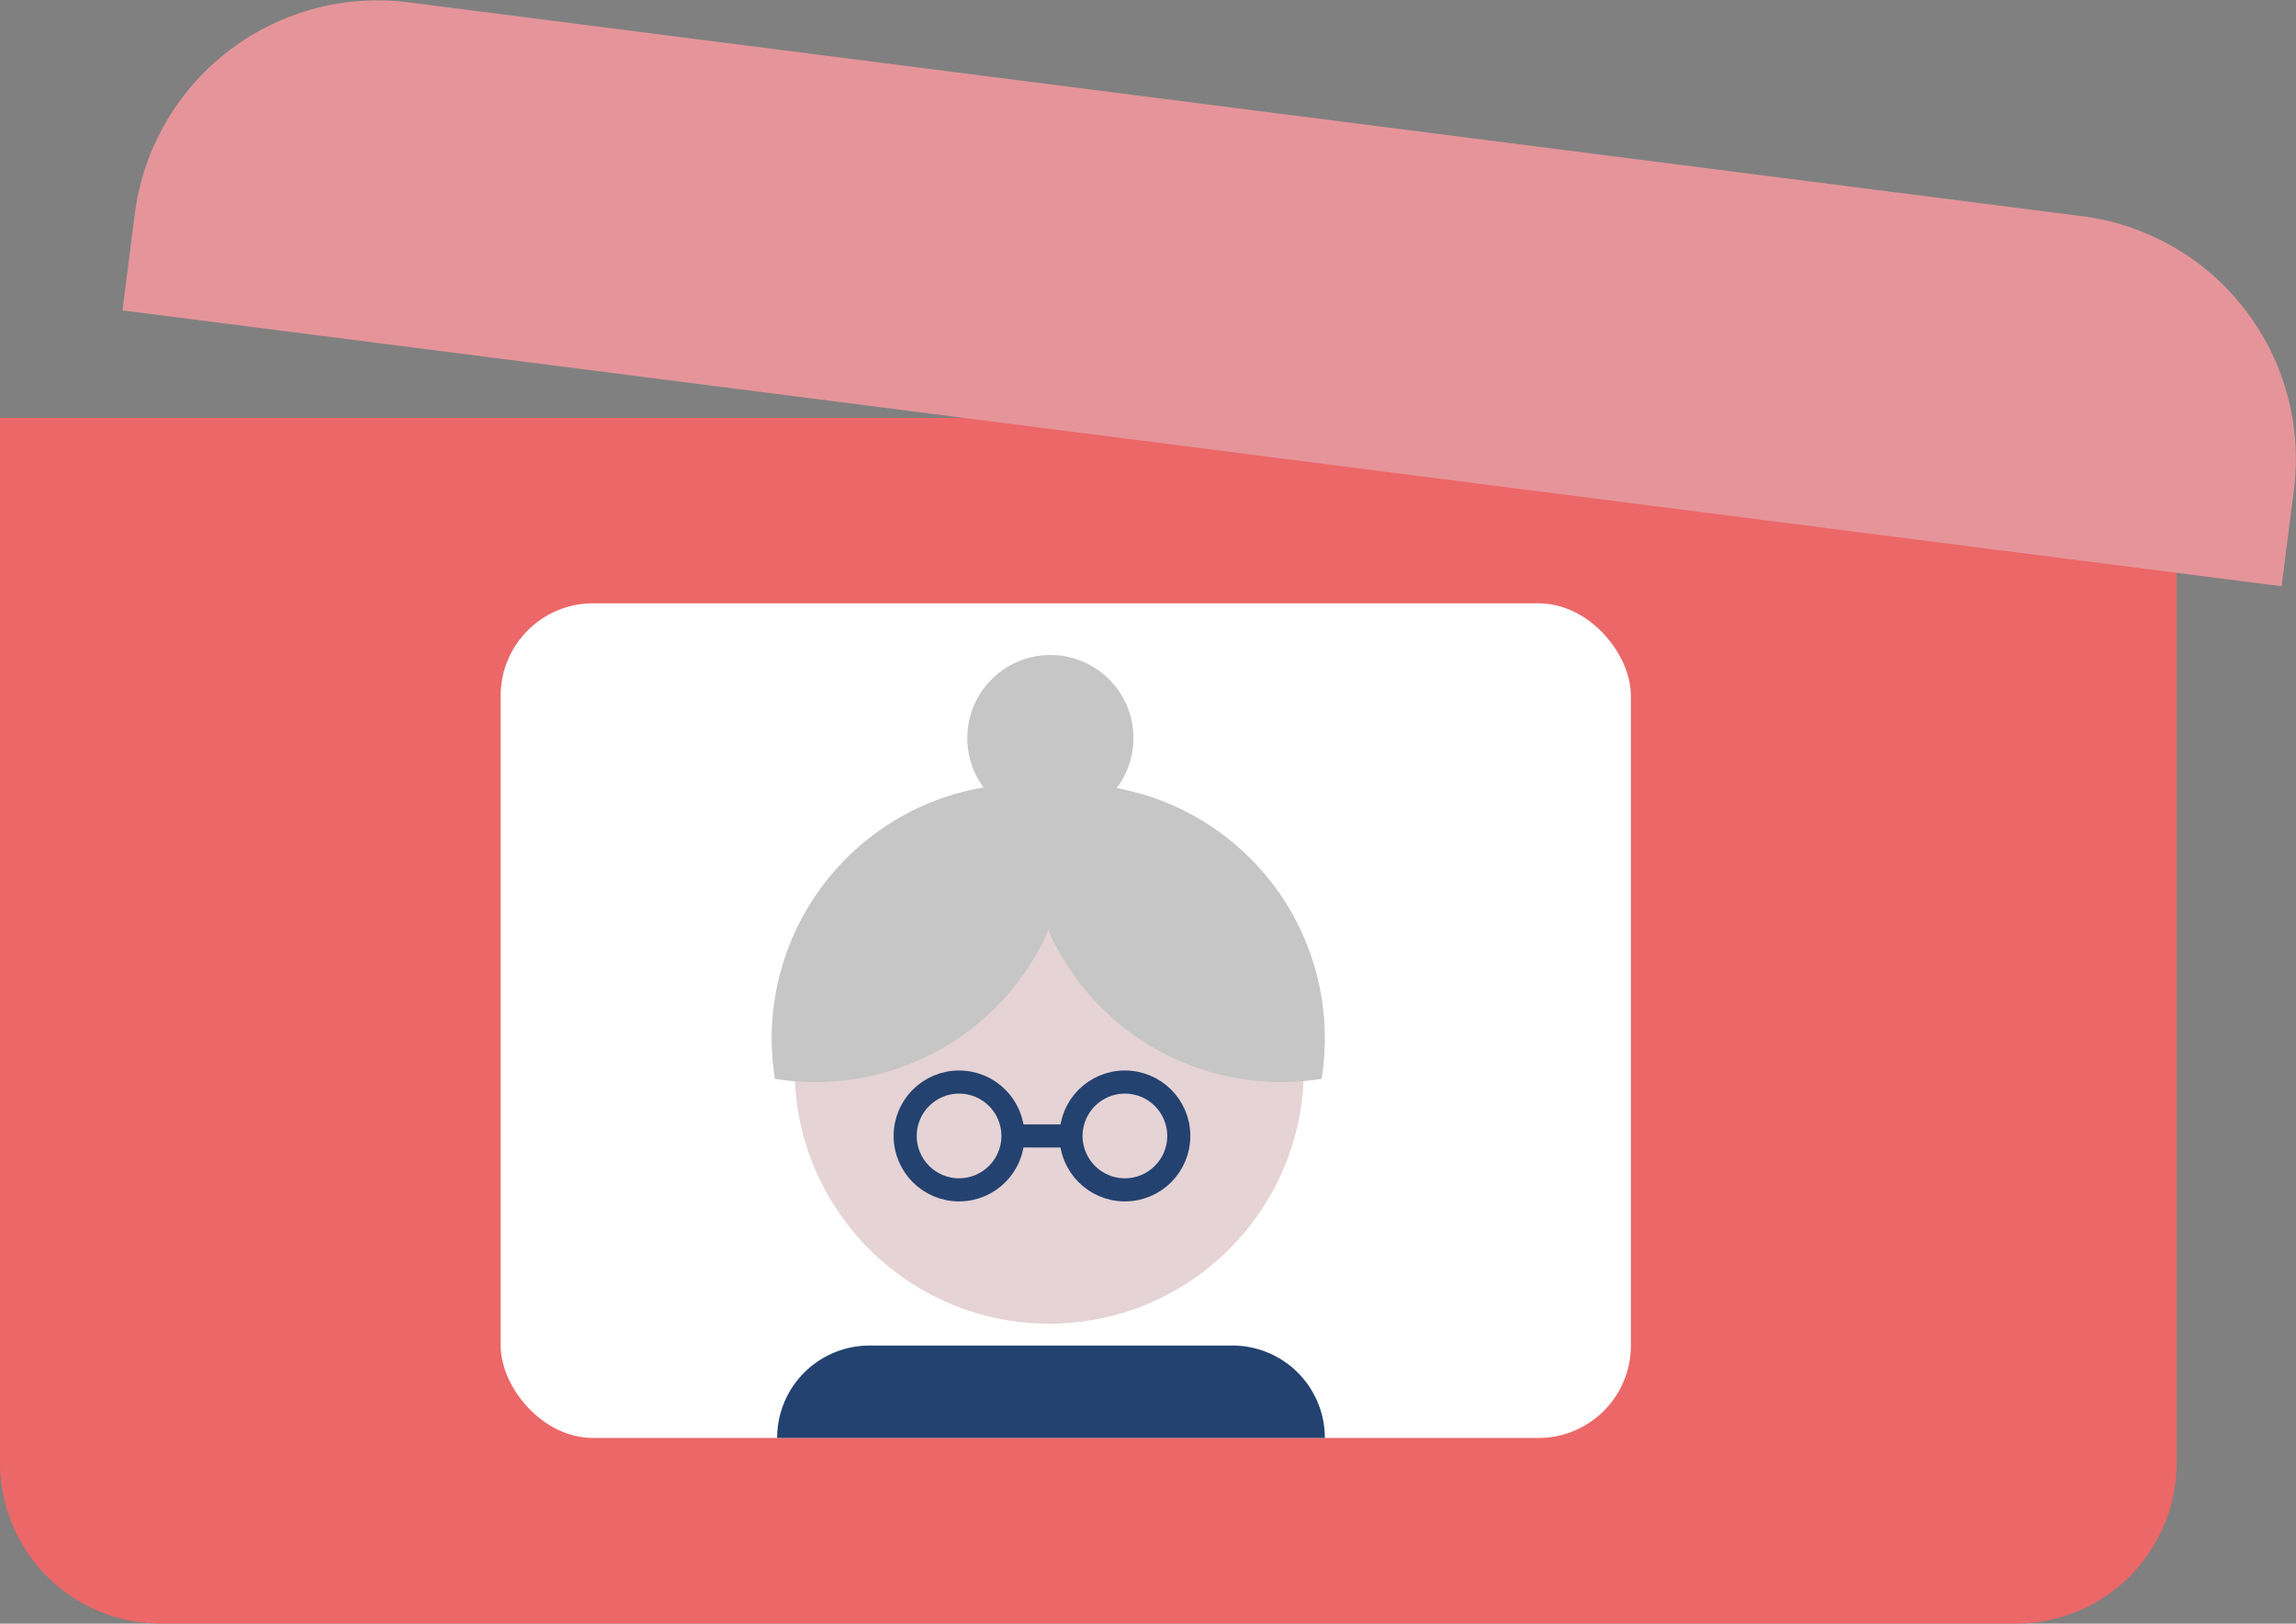
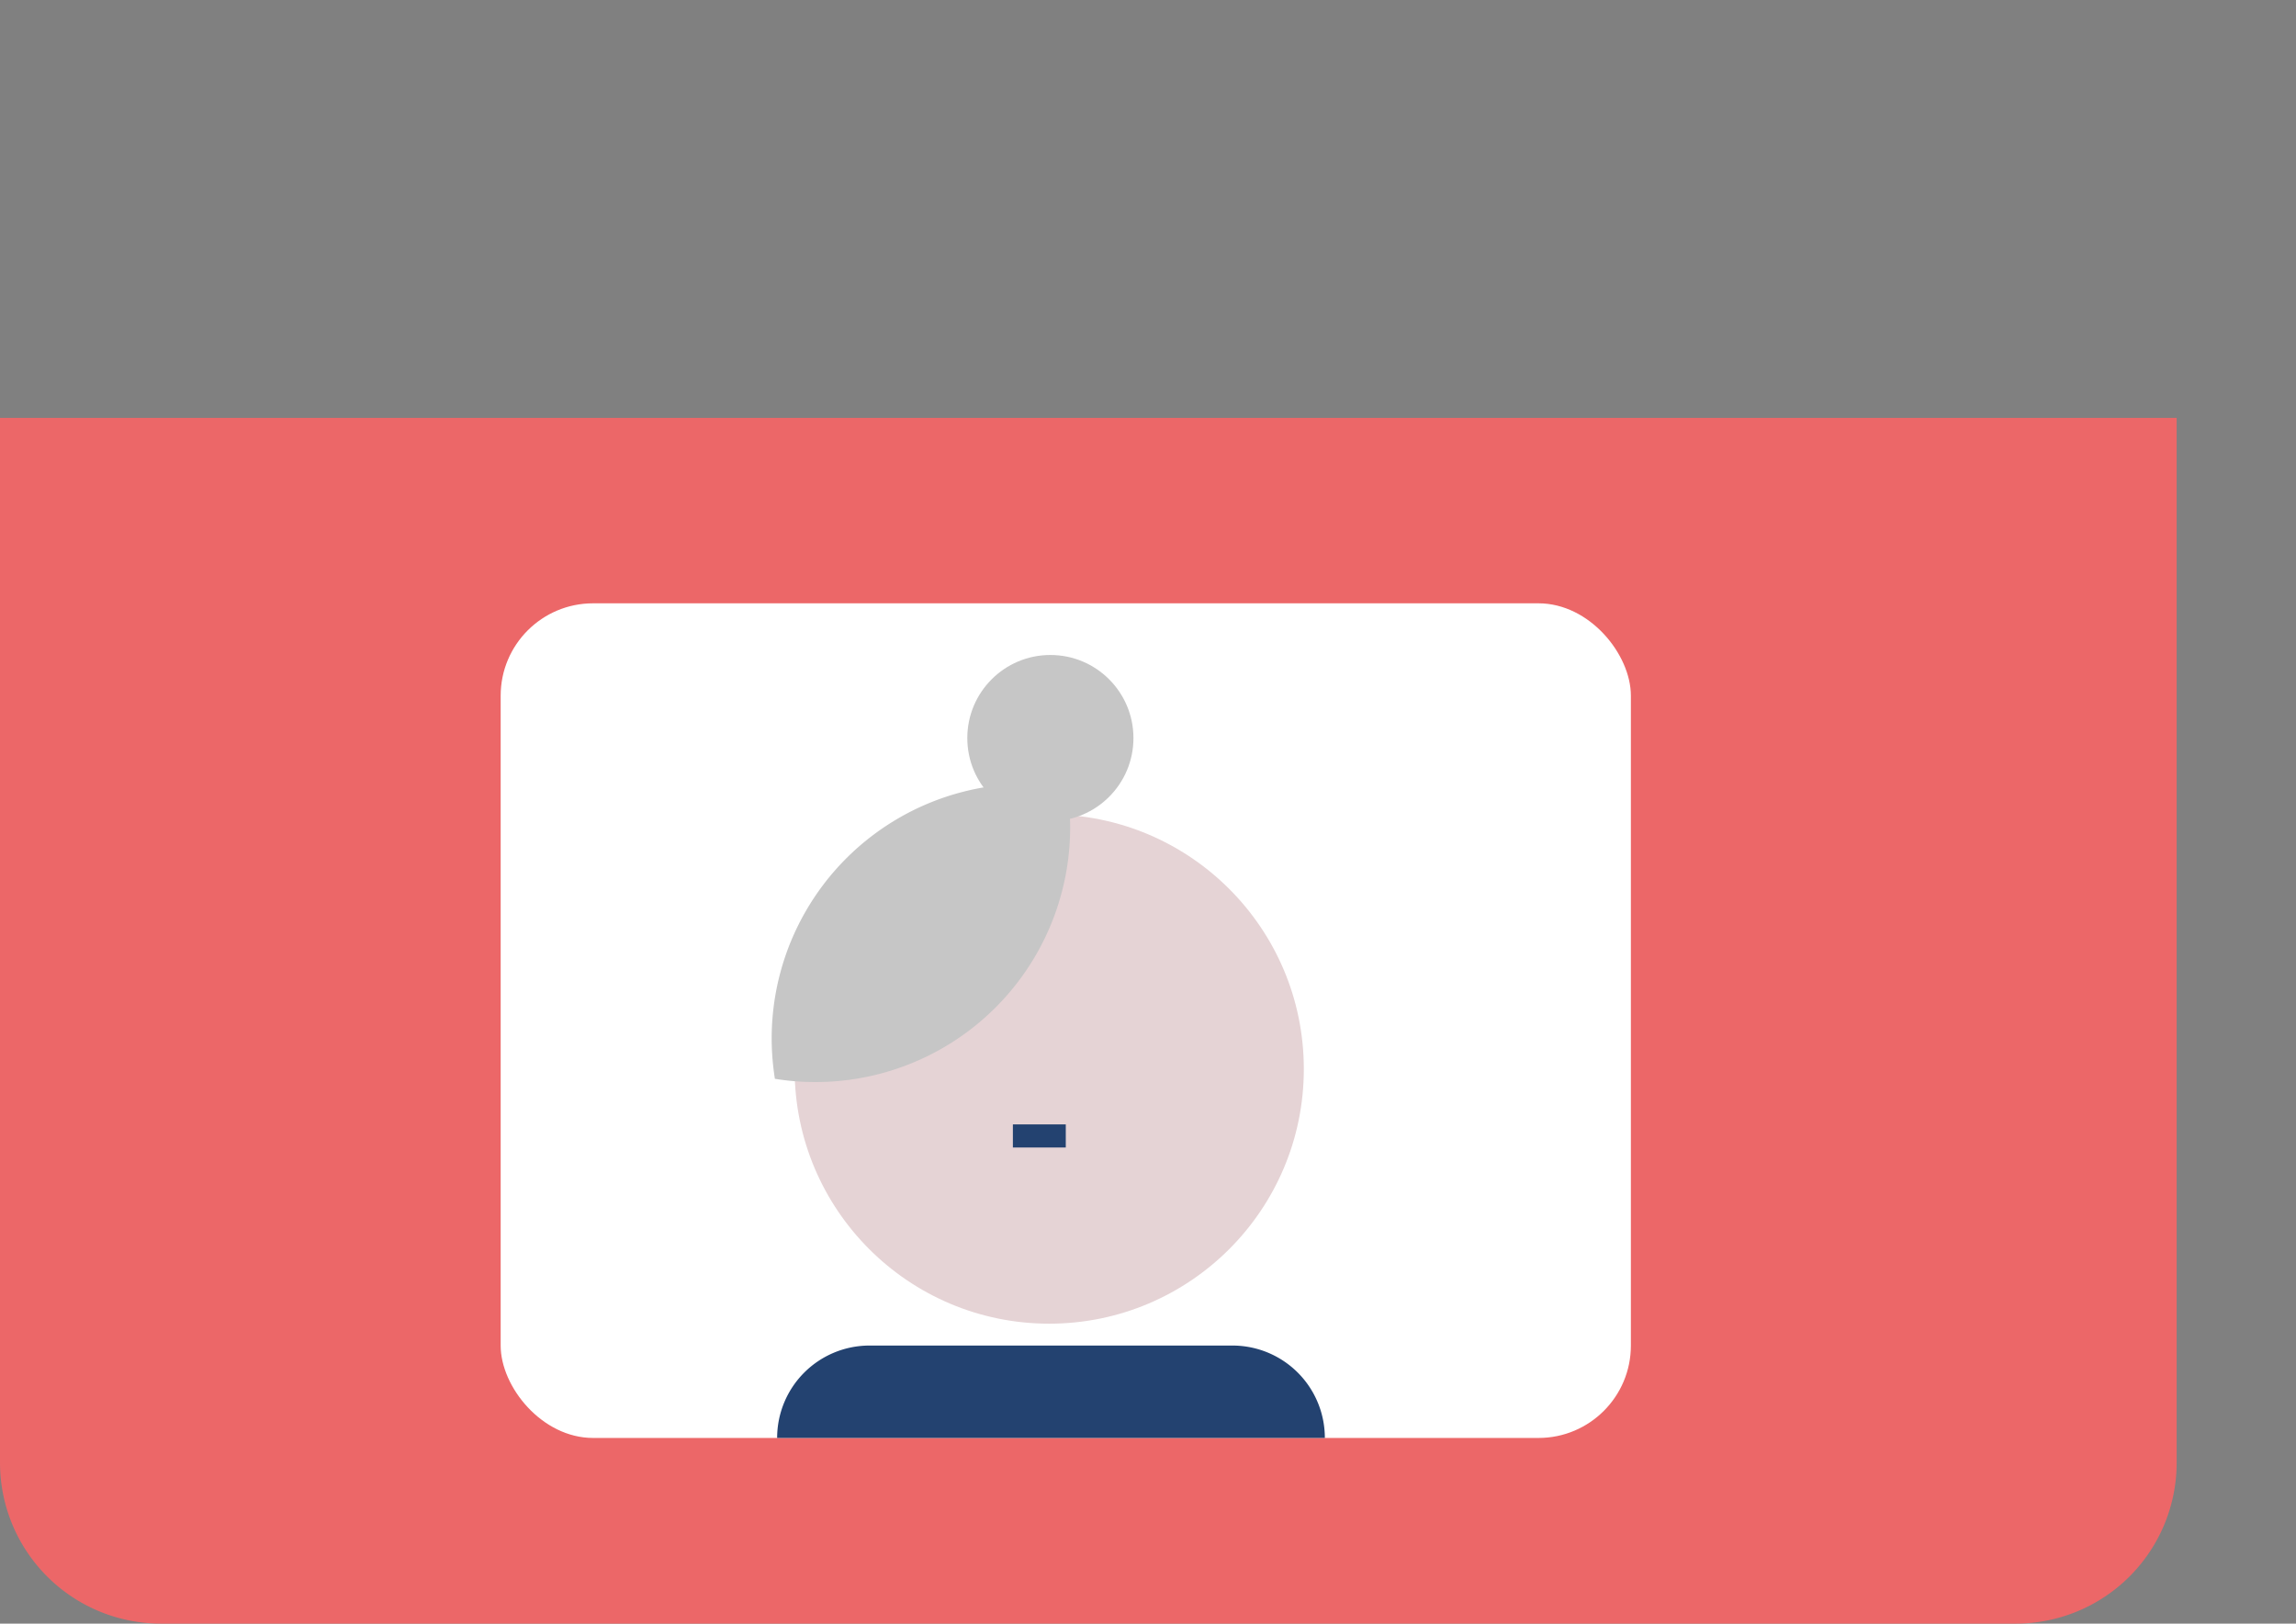
<svg xmlns="http://www.w3.org/2000/svg" viewBox="0 0 298.22 210.85">
  <rect x="0" y="0" width="298.22" height="210.85" fill="#808080" stroke="none" />
  <defs>
    <style>.cls-1{fill:#ec6768;}.cls-2{fill:#e5959a;}.cls-3{fill:#fff;}.cls-4{fill:#e5d3d5;}.cls-5{fill:#c6c6c6;}.cls-6{fill:none;stroke:#234270;stroke-miterlimit:10;stroke-width:3px;}.cls-7{fill:#234270;}</style>
  </defs>
  <title>Asset 29</title>
  <g id="Layer_2" data-name="Layer 2">
    <g id="items">
      <path class="cls-1" d="M0,54.27H282.72a0,0,0,0,1,0,0V189.95a20.9,20.9,0,0,1-20.9,20.9H20.9A20.9,20.9,0,0,1,0,189.95V54.27A0,0,0,0,1,0,54.27Z" />
-       <path class="cls-2" d="M49.39,14H268.52a31.79,31.79,0,0,1,31.79,31.79v12.6a0,0,0,0,1,0,0H17.59a0,0,0,0,1,0,0V45.75A31.79,31.79,0,0,1,49.39,14Z" transform="translate(5.86 -19.84) rotate(7.28)" />
      <rect class="cls-3" x="65.03" y="78.35" width="146.8" height="108.39" rx="12" />
      <circle class="cls-4" cx="136.28" cy="138.83" r="33.07" />
      <path class="cls-5" d="M100.23,134.86a33.58,33.58,0,0,0,.42,5.24,32.44,32.44,0,0,0,5.25.42A33.07,33.07,0,0,0,139,107.45a33.71,33.71,0,0,0-.42-5.25,33.61,33.61,0,0,0-5.25-.41A33.07,33.07,0,0,0,100.23,134.86Z" />
-       <path class="cls-5" d="M172.08,134.86a32.41,32.41,0,0,1-.42,5.24,32.32,32.32,0,0,1-5.24.42,33.06,33.06,0,0,1-33.07-33.07,32.53,32.53,0,0,1,.42-5.25,33.58,33.58,0,0,1,5.24-.41A33.06,33.06,0,0,1,172.08,134.86Z" />
      <circle class="cls-5" cx="136.43" cy="95.85" r="10.79" />
-       <circle class="cls-6" cx="124.57" cy="147.52" r="7" />
-       <circle class="cls-6" cx="146.11" cy="147.52" r="7" />
      <line class="cls-6" x1="131.56" y1="147.52" x2="138.43" y2="147.52" />
      <path class="cls-7" d="M172.08,186.74v0a12,12,0,0,0-12-12H112.94a12,12,0,0,0-12,12v0Z" />
    </g>
  </g>
</svg>